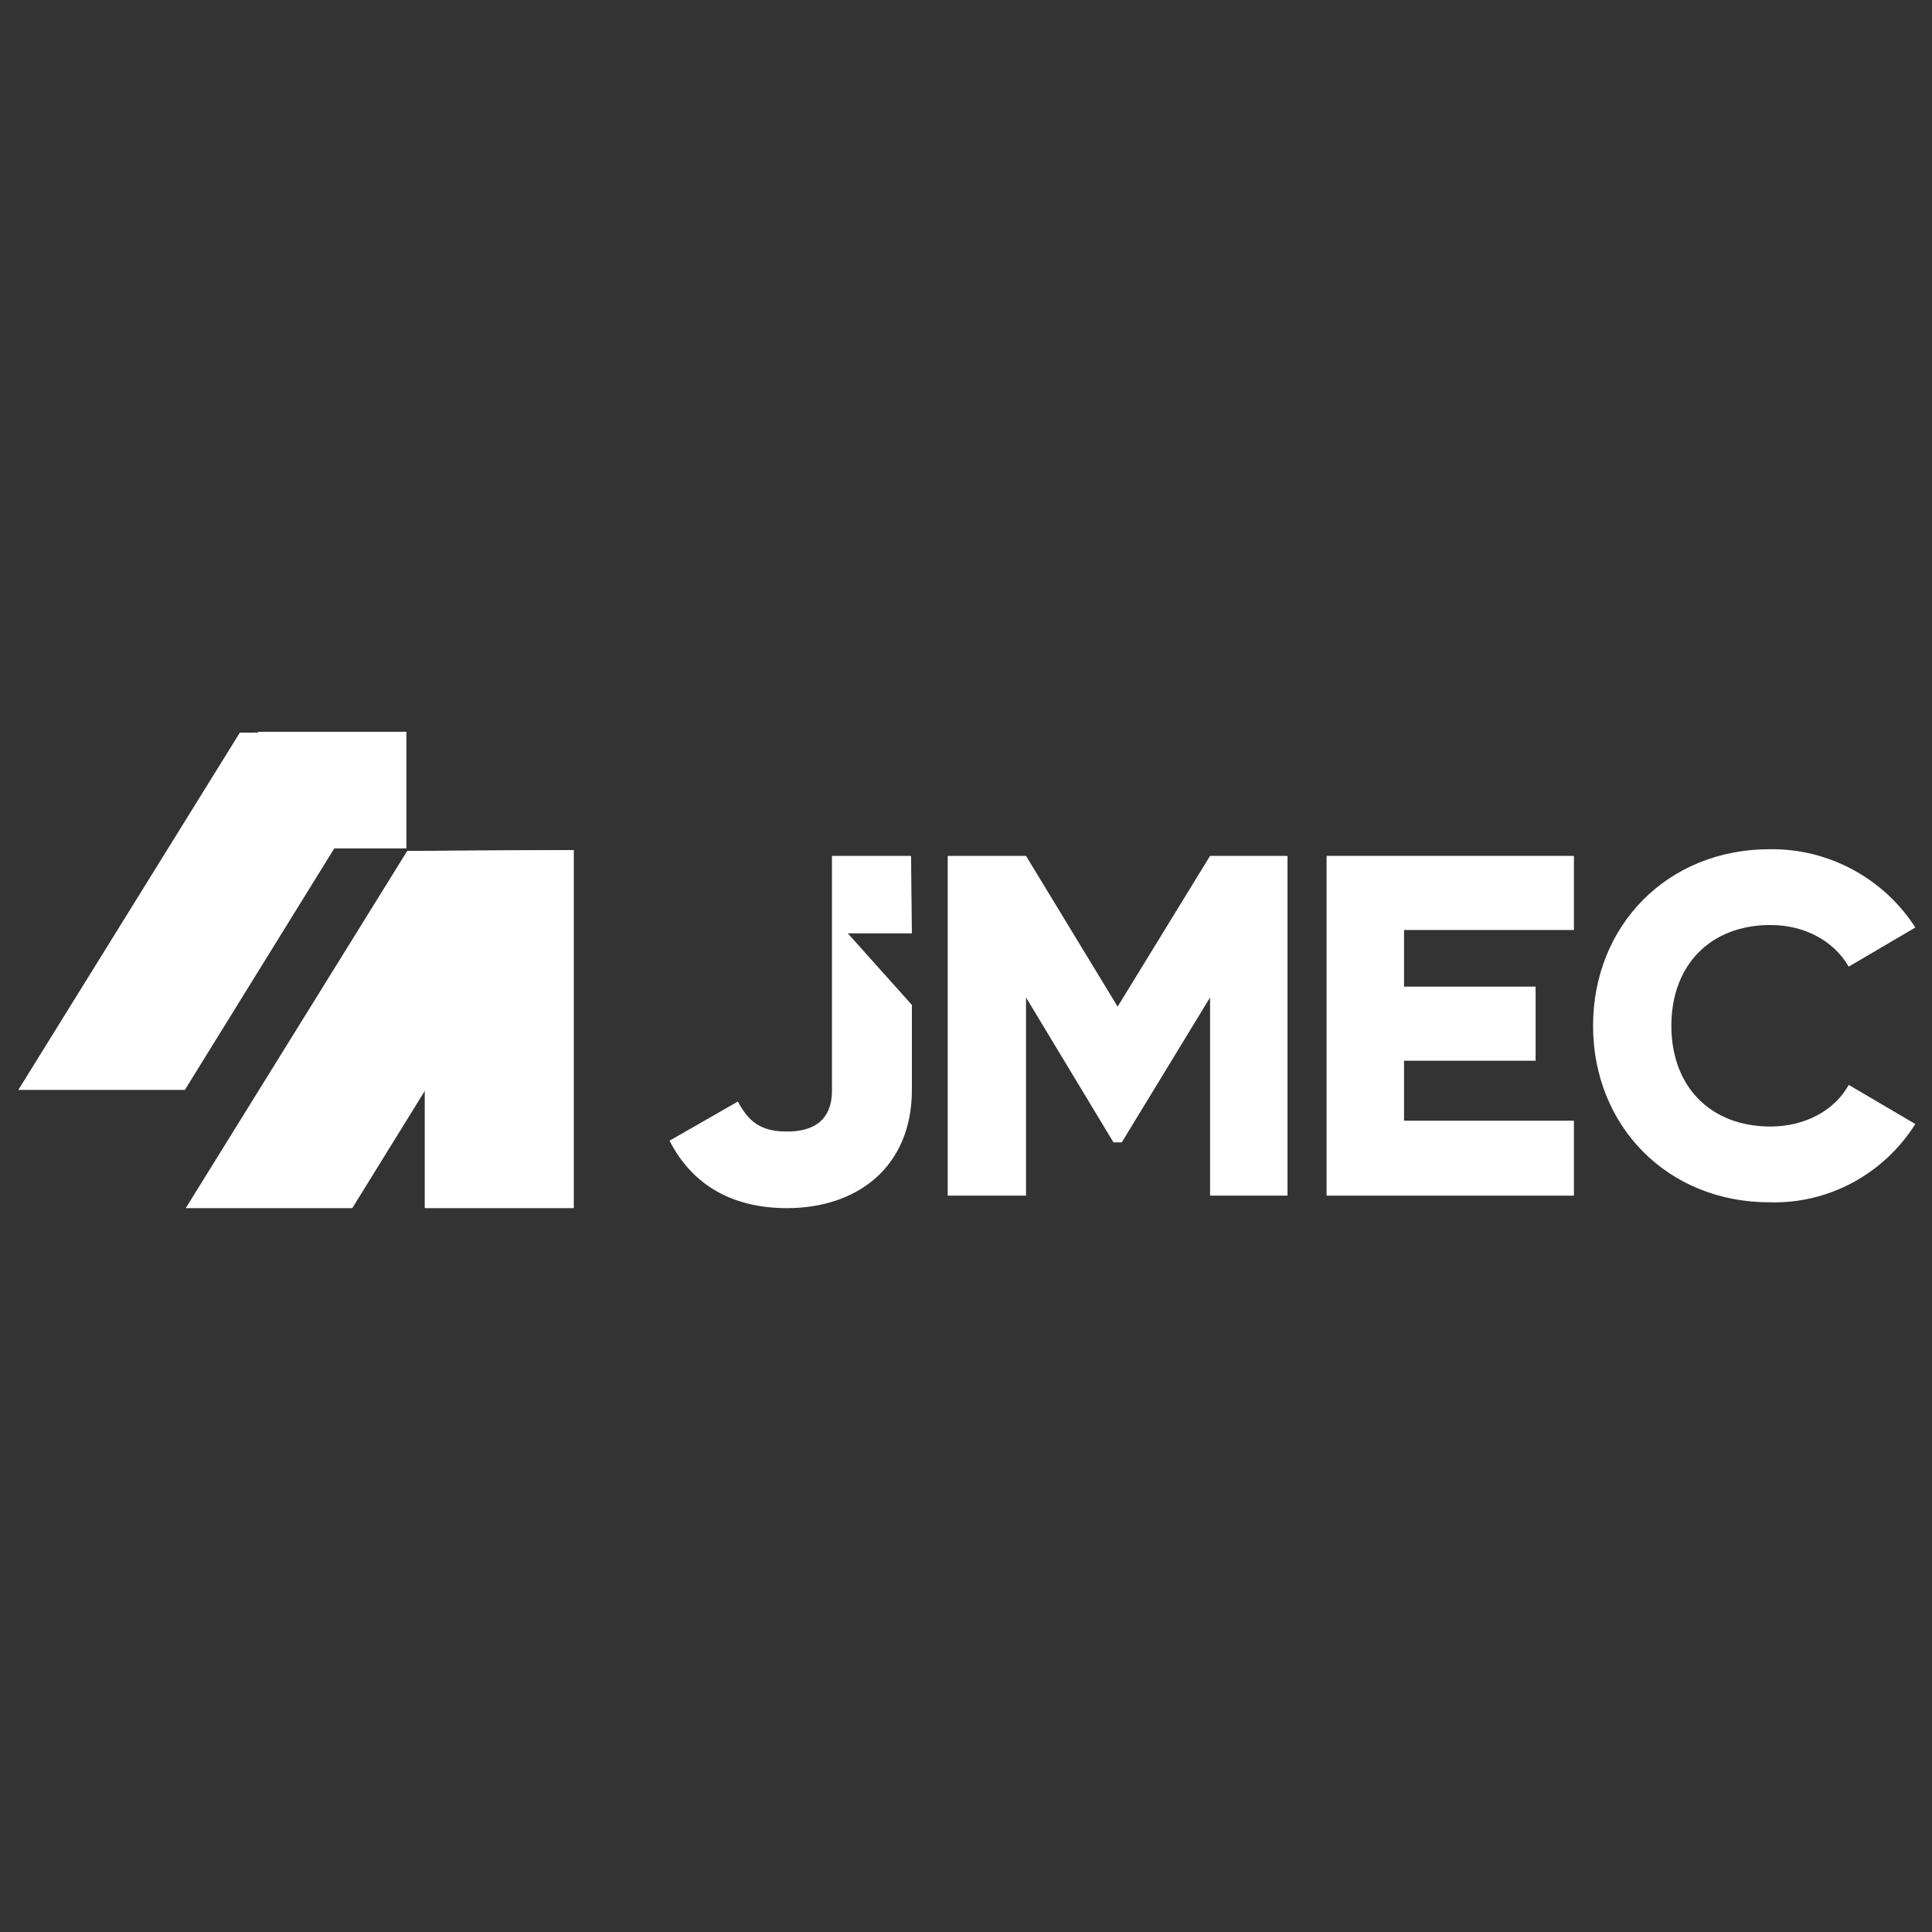
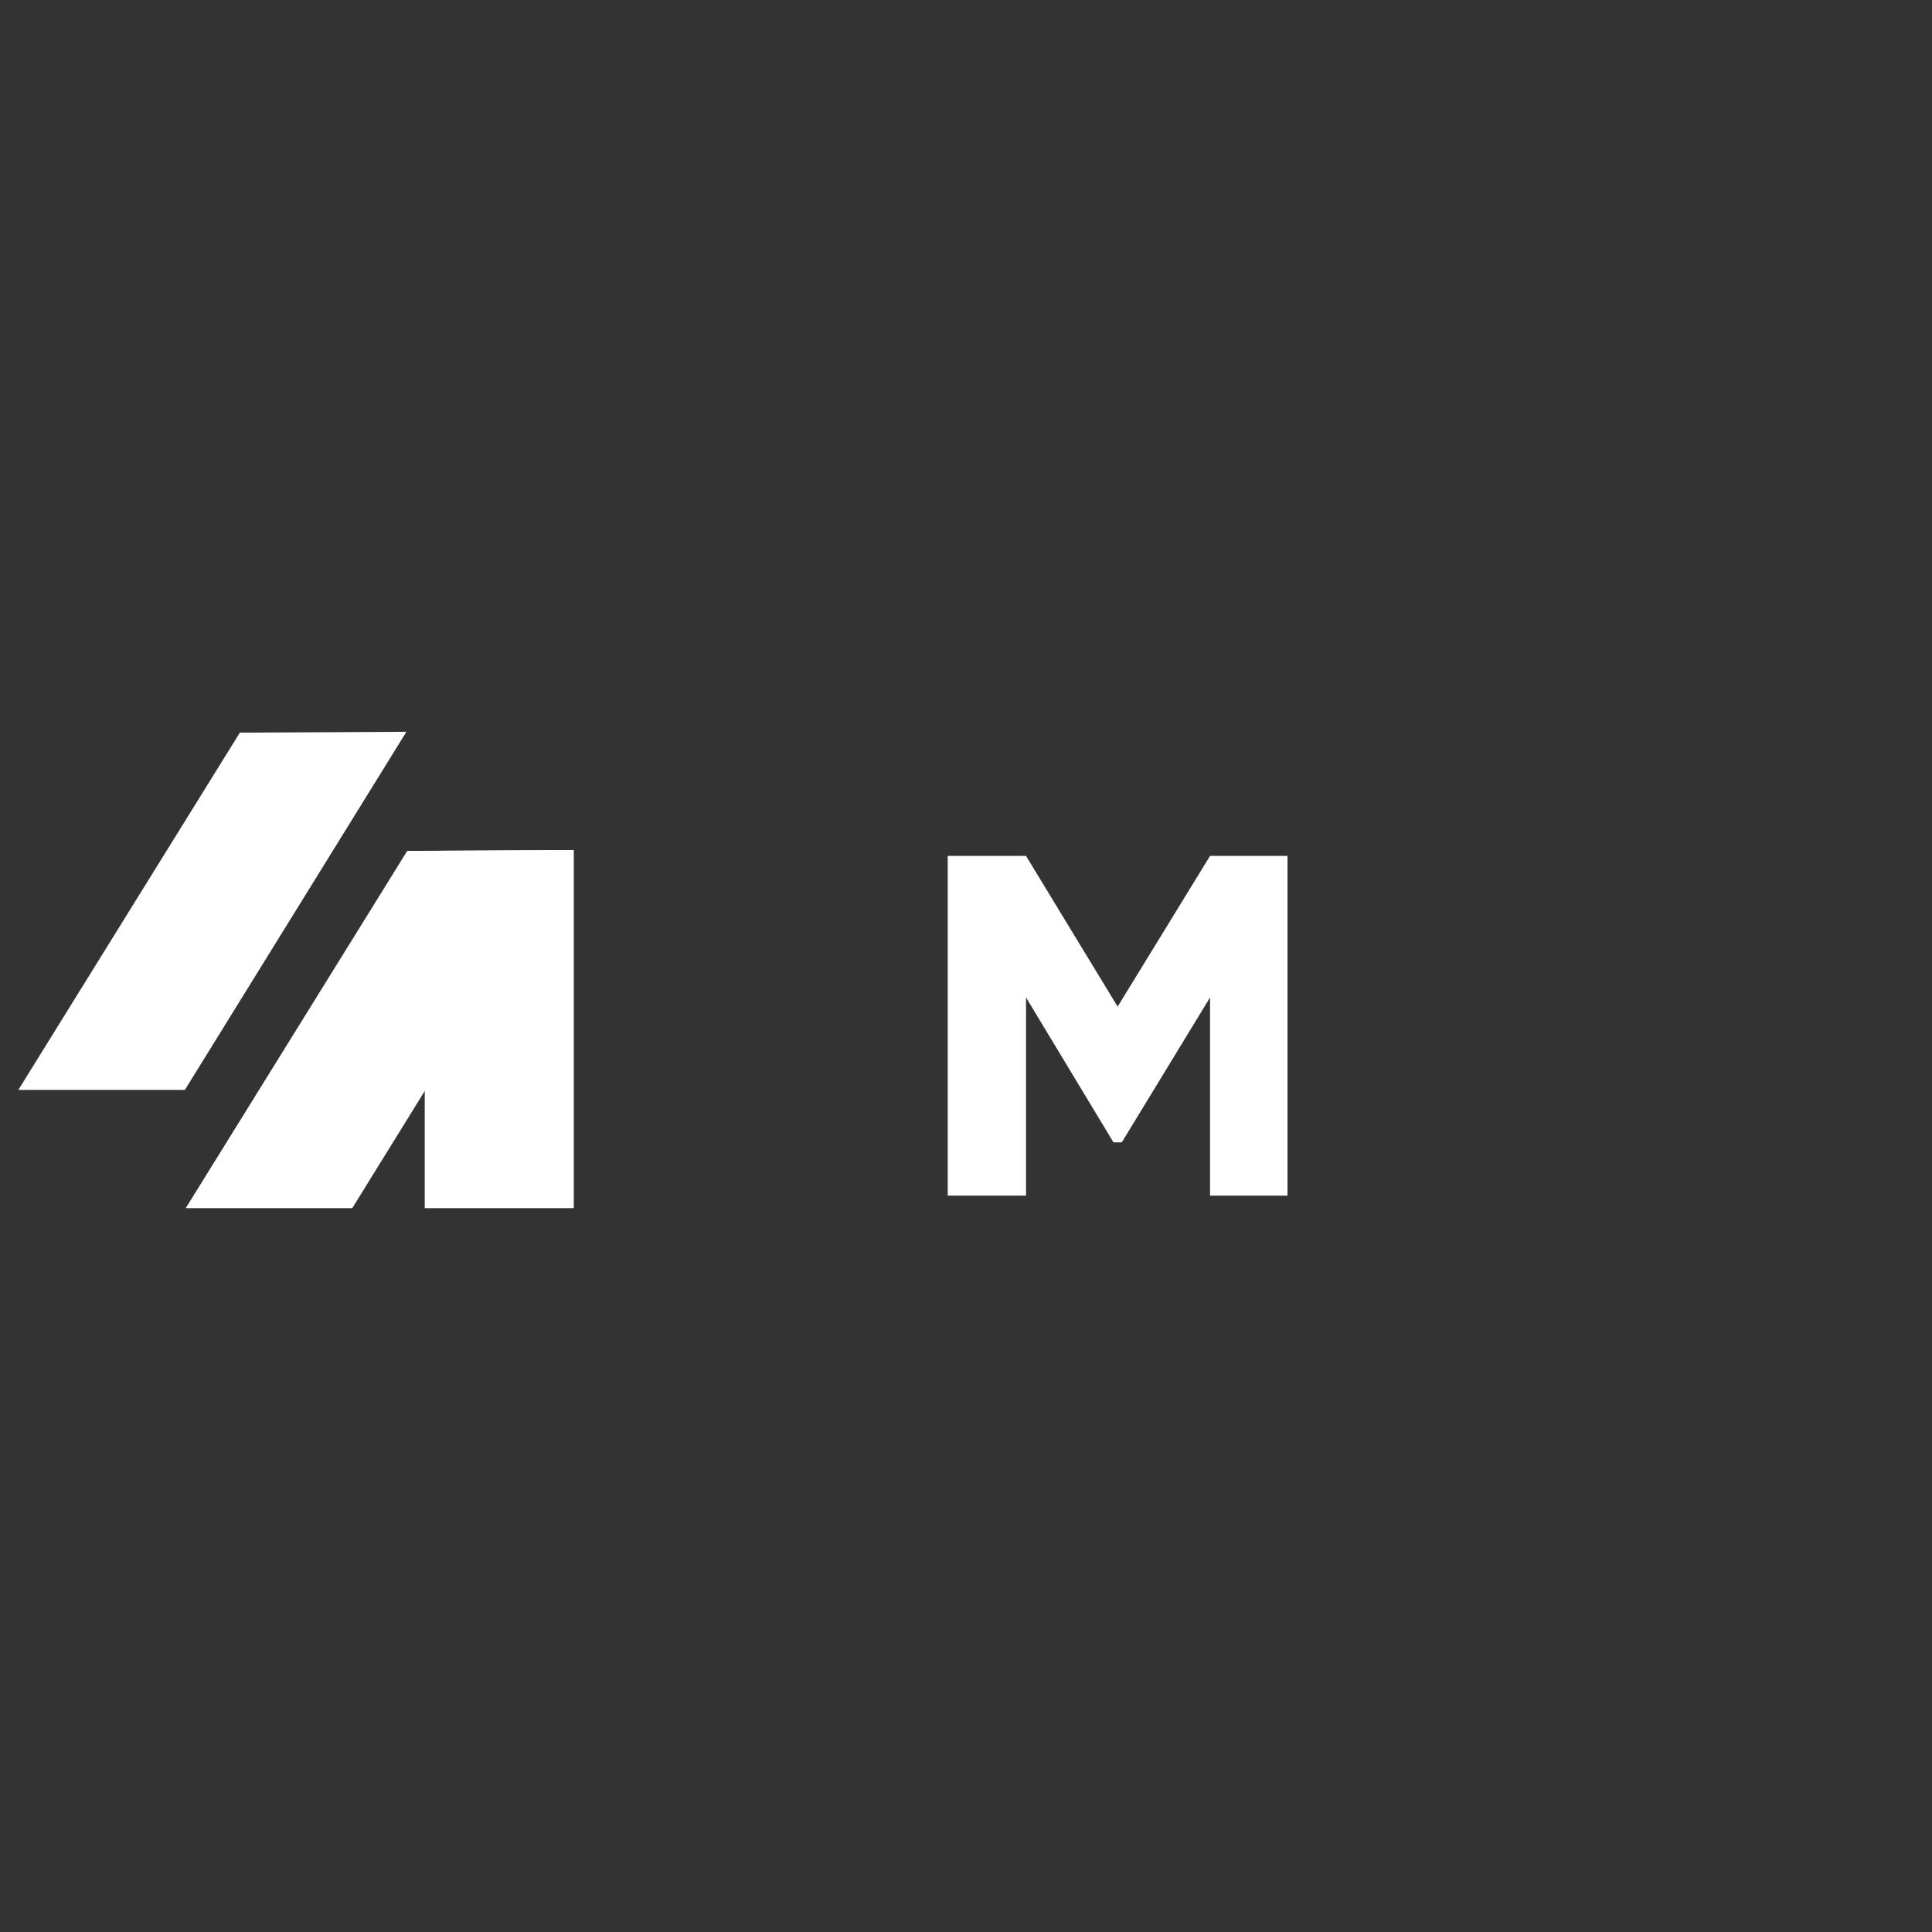
<svg xmlns="http://www.w3.org/2000/svg" width="200" height="200" viewBox="0 0 200 200" fill="none">
  <rect x="0" y="0" width="200" height="200" fill="#333333" stroke="none" />
  <path d="M43.969 88.083L59.4 87.997V125.066H43.969V88.083Z" fill="white" />
-   <path d="M26.727 75.755H42.071V87.824H26.727V75.755Z" fill="white" />
  <path d="M42.158 88.083L19.227 125.066H36.468L59.399 87.997L42.158 88.083Z" fill="white" />
  <path d="M24.829 75.842L1.898 112.824H19.14L42.071 75.755L24.829 75.842Z" fill="white" />
  <path d="M133.282 123.773H125.265V103.256L116.127 118.256H115.265L106.213 103.256V123.773H98.109V88.601H106.213L115.696 104.205L125.265 88.601H133.282V123.773Z" fill="white" />
-   <path d="M145.345 116.014H162.932V123.773H137.328V88.601H162.932V96.273H145.345V102.135H158.966V109.807H145.345V116.014Z" fill="white" />
-   <path d="M164.914 106.187C164.914 95.842 172.586 87.911 183.19 87.911C189.311 87.825 195 90.928 198.276 96.014L191.38 100.066C189.828 97.394 186.811 95.756 183.276 95.756C177.069 95.756 173.018 99.894 173.018 106.187C173.018 112.48 177.069 116.618 183.276 116.618C186.811 116.618 189.914 114.98 191.38 112.307L198.276 116.359C195 121.532 189.311 124.635 183.19 124.463C172.586 124.463 164.914 116.532 164.914 106.187Z" fill="white" />
-   <path d="M94.312 88.601H86.123V112.911C86.123 115.152 85.088 117.135 81.468 117.135C78.709 117.135 77.502 116.101 76.382 114.032L69.312 118.083C71.64 122.652 75.778 125.066 81.468 125.066C88.795 125.066 94.399 120.756 94.399 112.825V104.032L87.761 96.618H94.399L94.312 88.601Z" fill="white" />
</svg>